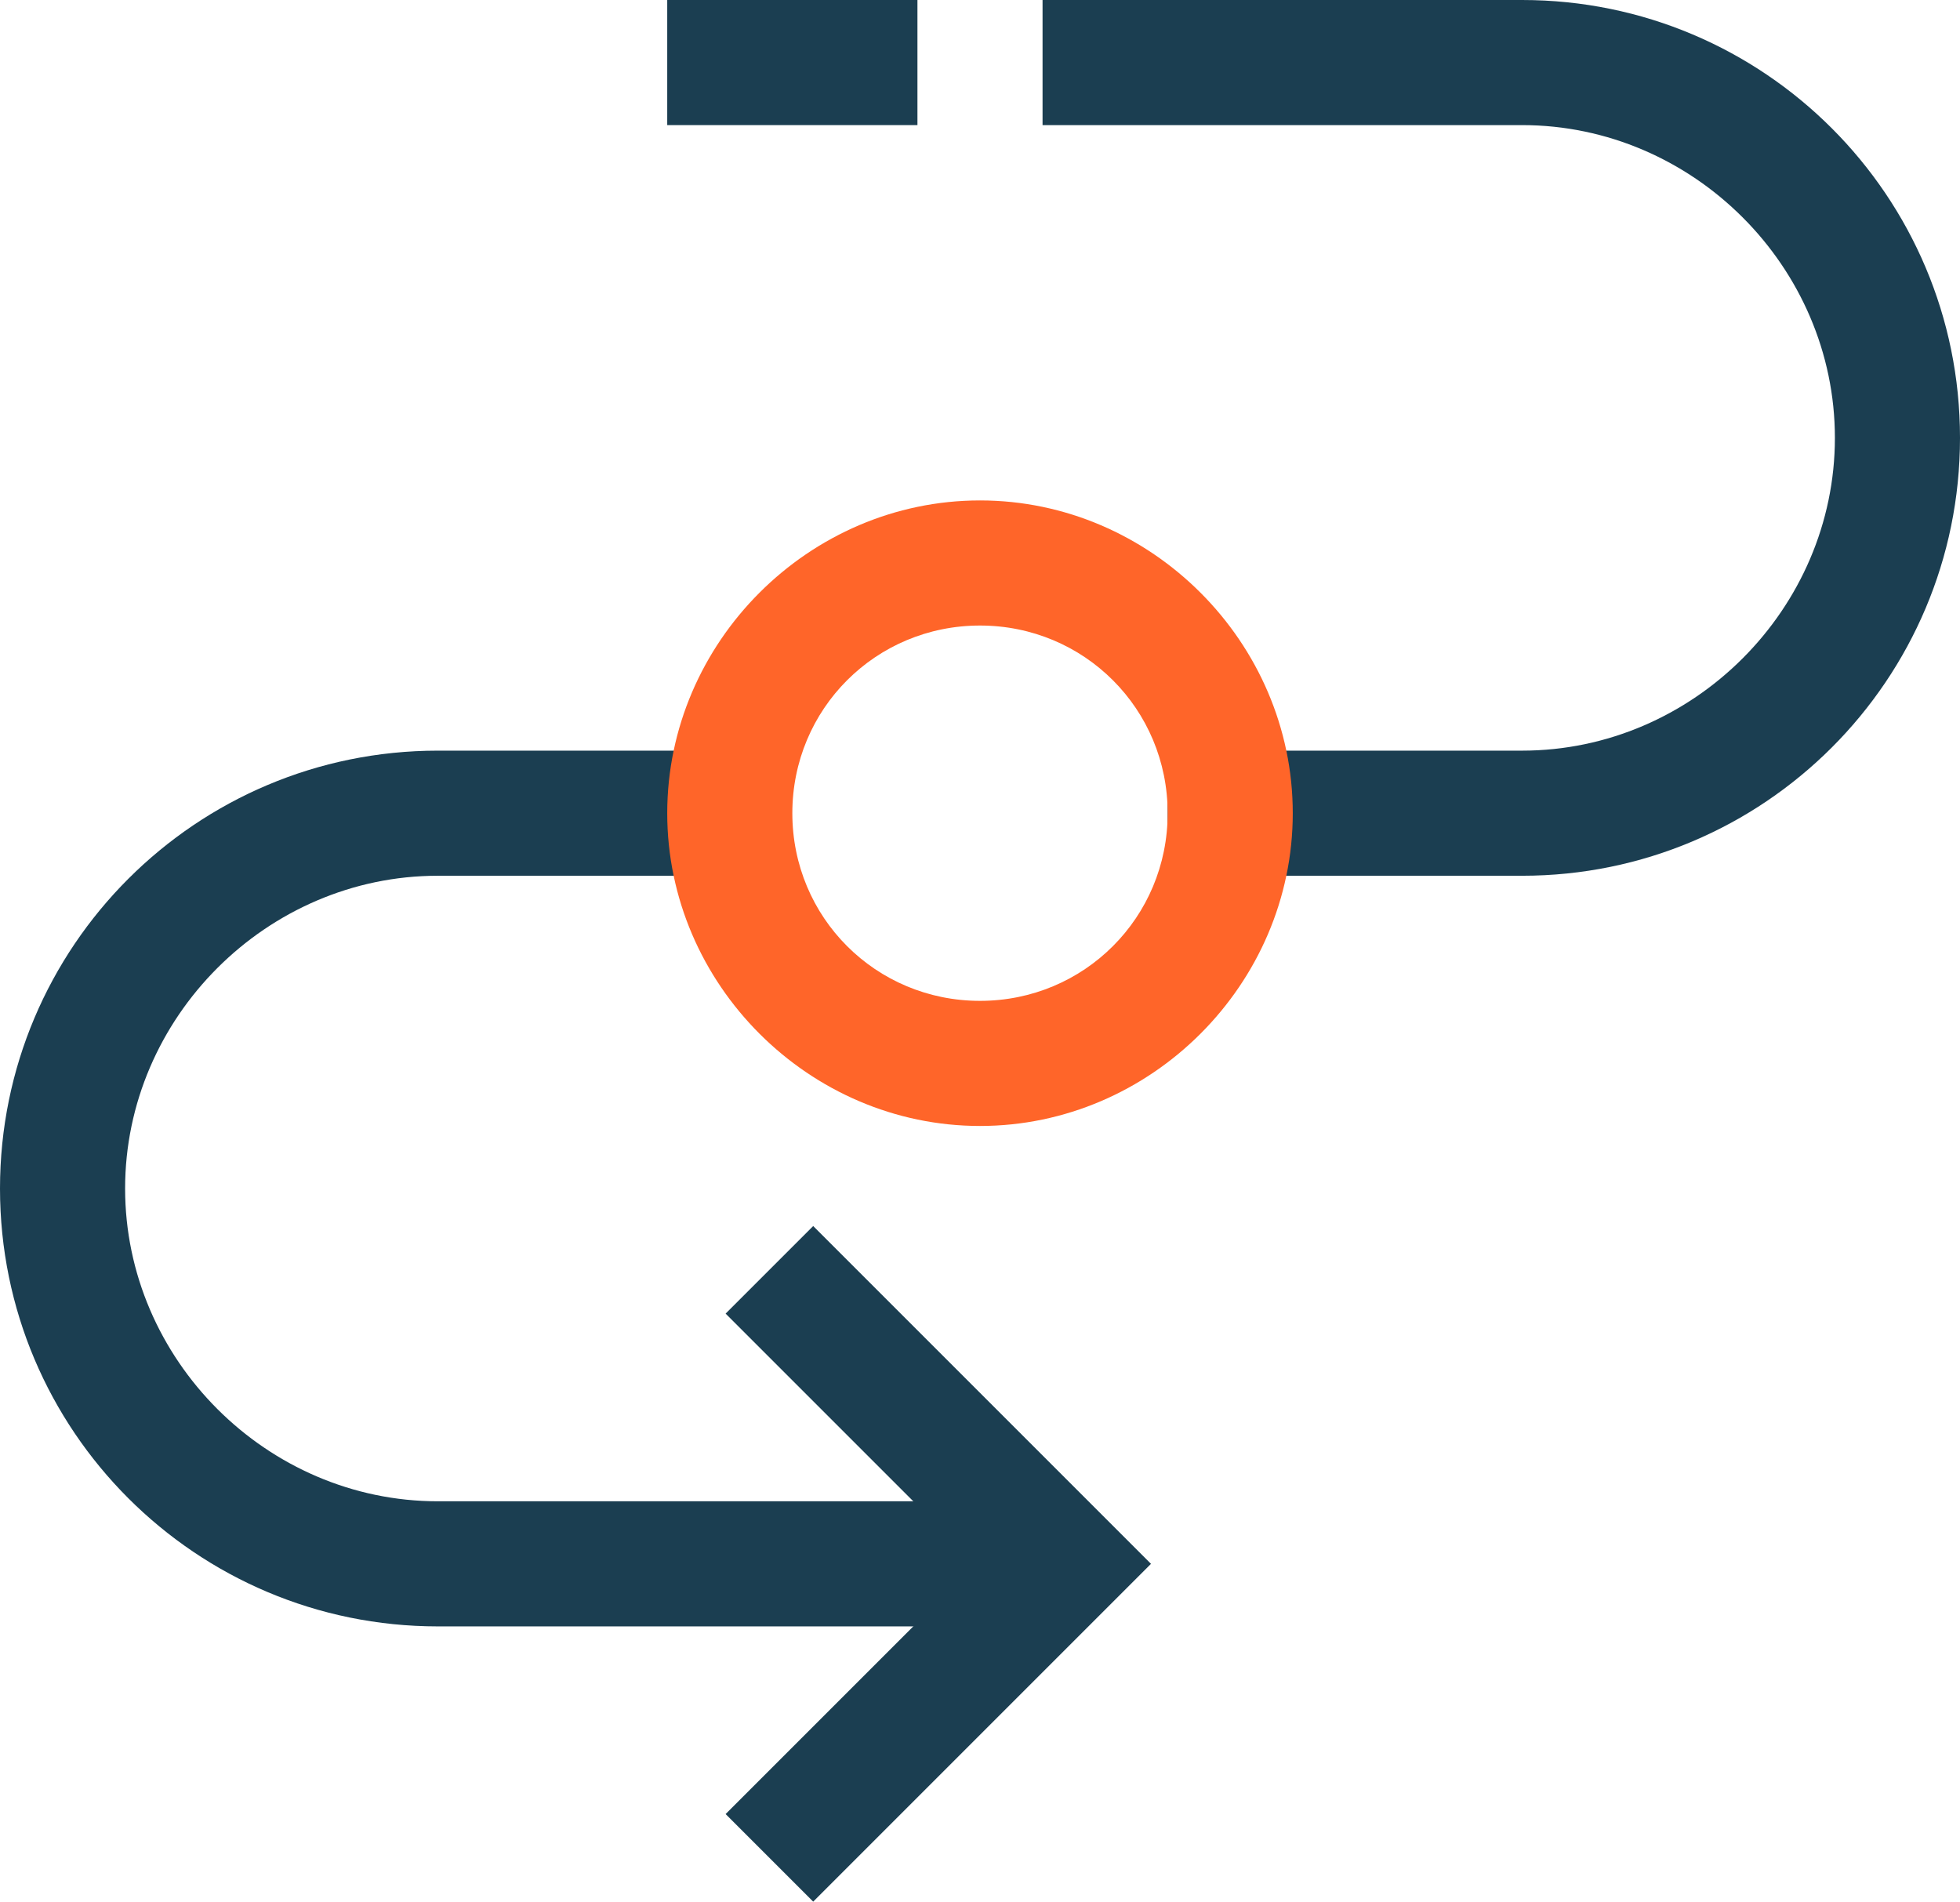
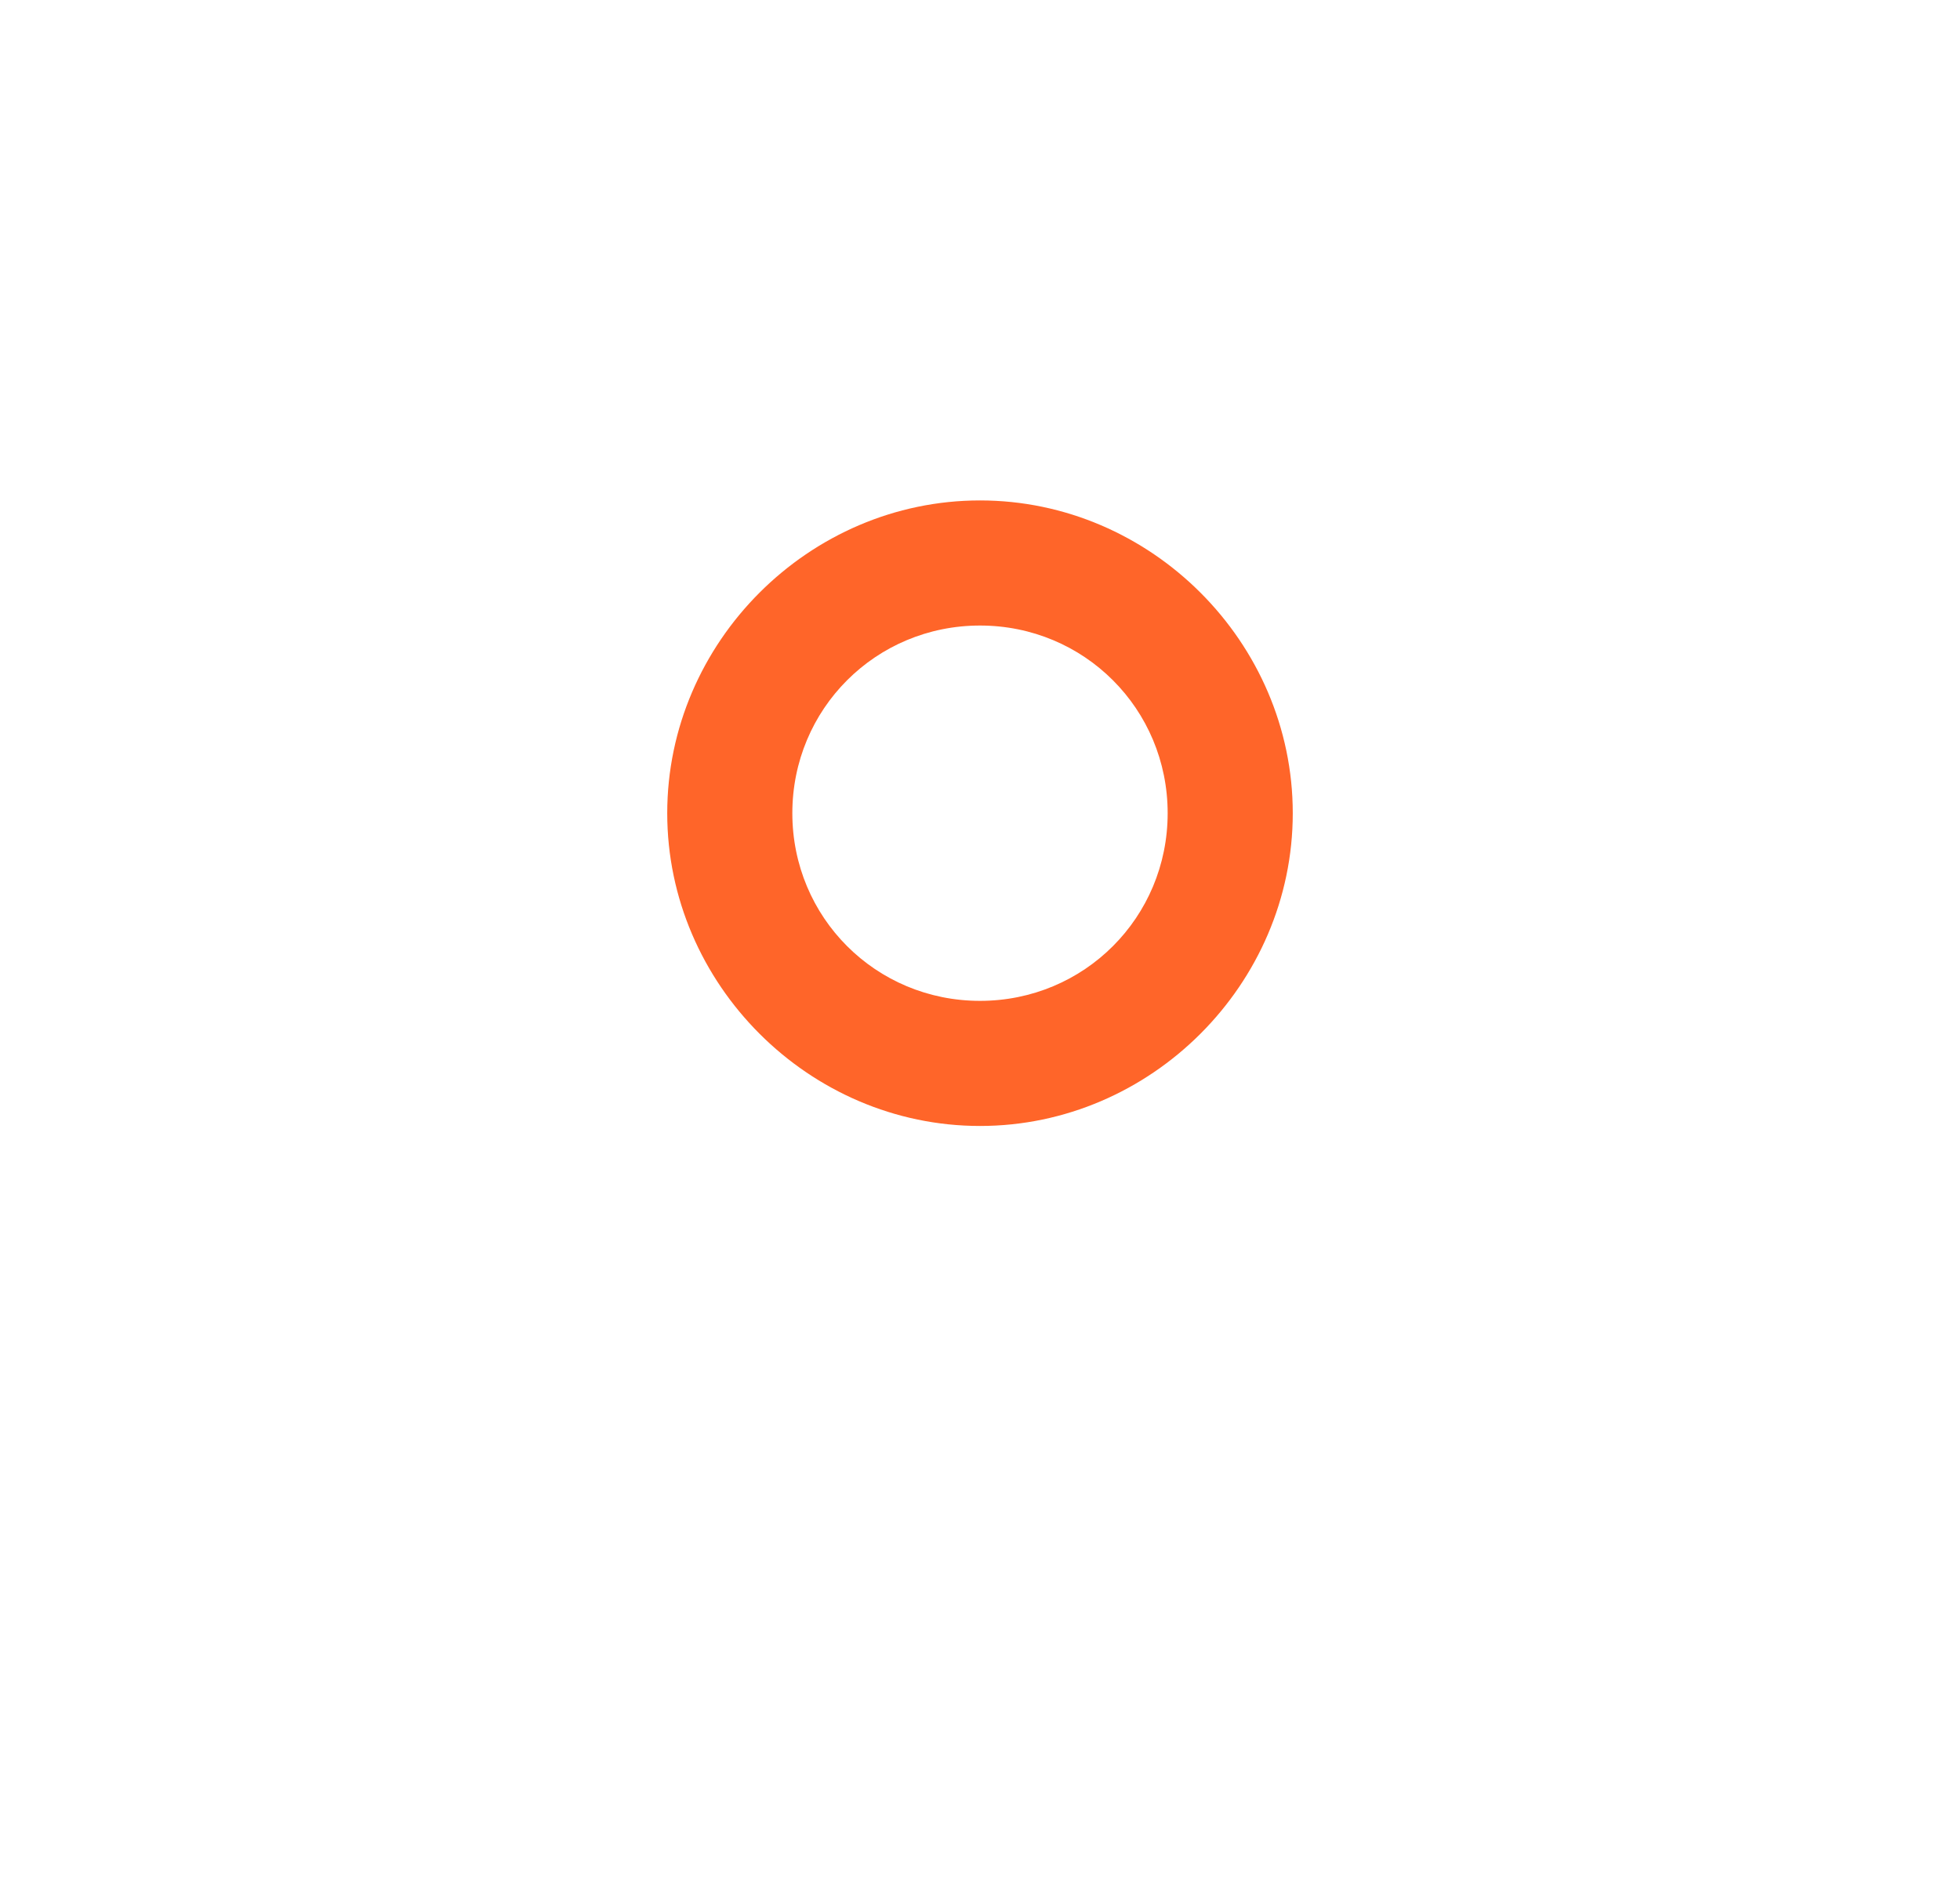
<svg xmlns="http://www.w3.org/2000/svg" id="Layer_1" viewBox="0 0 47 45.6">
  <g id="Layer_1-2">
-     <path d="M25,0h11.5c5.8,0,10.5,4.7,10.5,10.5s-4.7,10.5-10.5,10.5h-8.5v-3h8.5c4.1,0,7.5-3.4,7.5-7.5s-3.4-7.5-7.5-7.5h-11.5V0Z" style="fill:#1b3e51; fill-rule:evenodd;" />
-     <path d="M10.5,21c-4.1,0-7.5,3.4-7.5,7.5s3.4,7.5,7.5,7.5h15v3h-15c-5.8,0-10.5-4.7-10.5-10.5s4.7-10.5,10.5-10.5h7v3h-7Z" style="fill:#1b3e51; fill-rule:evenodd;" />
-     <path d="M19.5,29.4l8.1,8.1-8.1,8.1-2.1-2.1,6-6-6-6,2.1-2.1Z" style="fill:#1b3e51; fill-rule:evenodd;" />
-     <path d="M16,0h6v3h-6V0Z" style="fill:#1b3e51; fill-rule:evenodd;" />
-     <path d="M23.5,15c-2.5,0-4.5,2-4.5,4.5s2,4.5,4.5,4.5,4.5-2,4.5-4.5-2-4.5-4.5-4.5ZM16,19.5c0-4.1,3.4-7.5,7.5-7.5s7.5,3.4,7.5,7.5-3.4,7.5-7.5,7.5-7.5-3.4-7.5-7.5Z" style="fill:#ff6529; fill-rule:evenodd;" />
+     <path d="M23.5,15c-2.5,0-4.5,2-4.5,4.5s2,4.5,4.5,4.5,4.5-2,4.5-4.5-2-4.5-4.5-4.5ZM16,19.5c0-4.1,3.4-7.5,7.5-7.5s7.5,3.4,7.5,7.5-3.4,7.5-7.5,7.5-7.5-3.4-7.5-7.5" style="fill:#ff6529; fill-rule:evenodd;" />
  </g>
</svg>